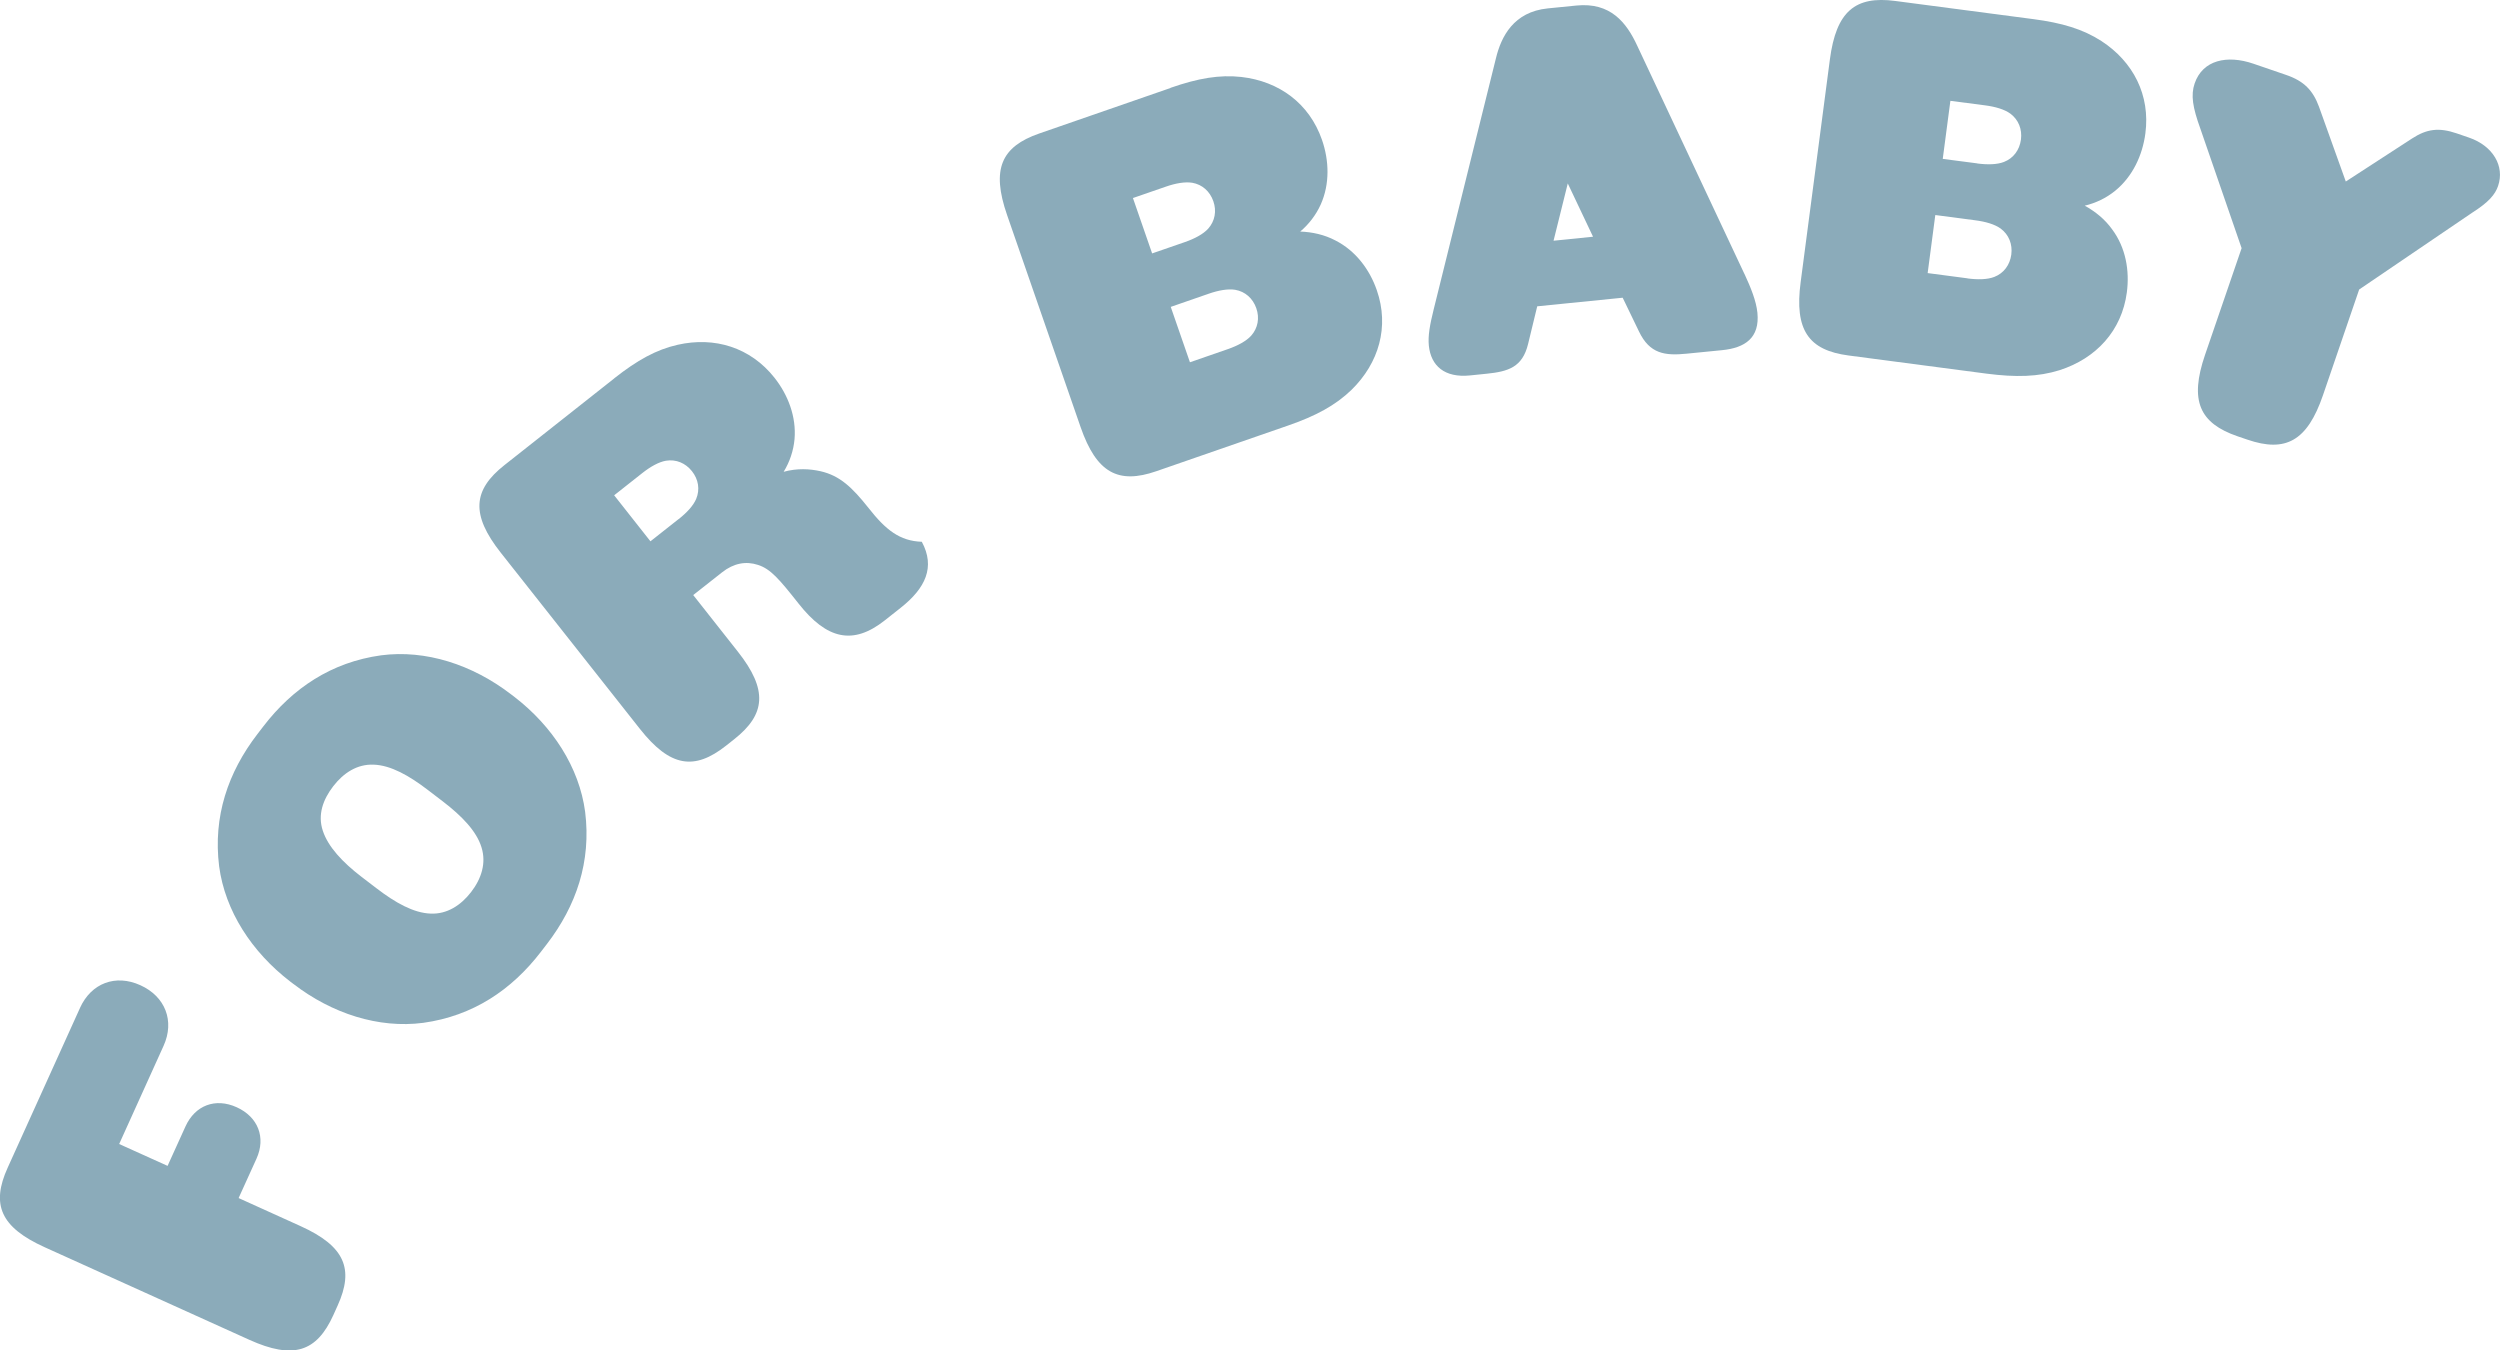
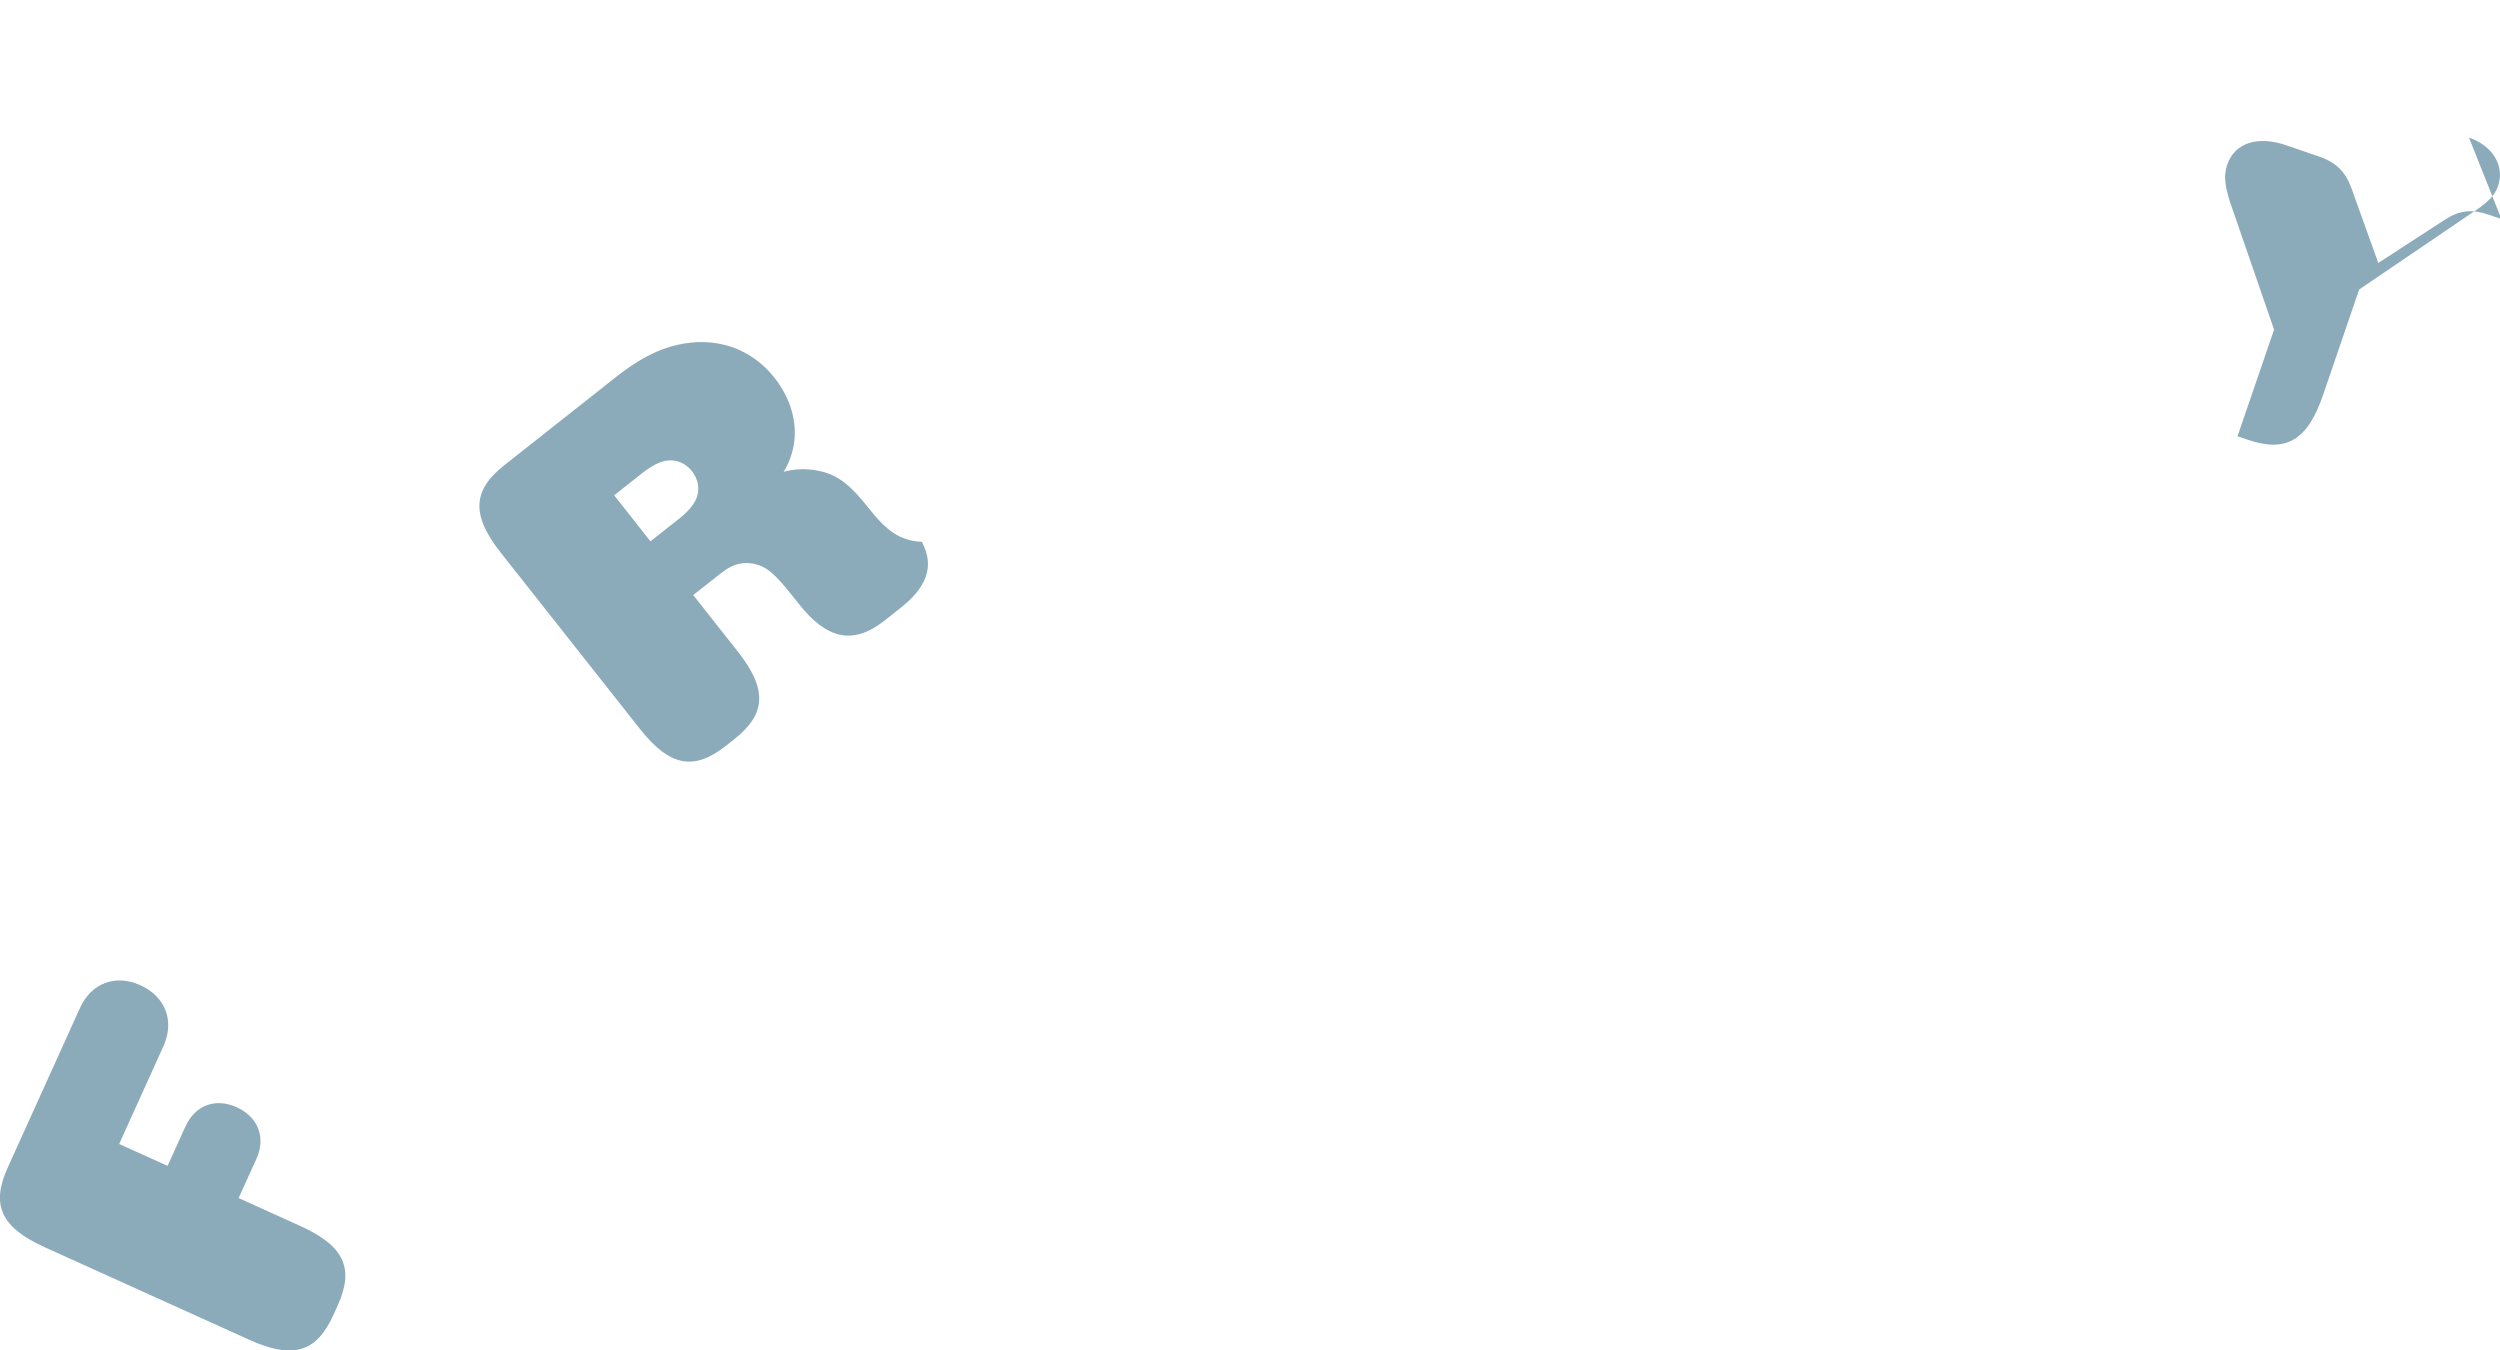
<svg xmlns="http://www.w3.org/2000/svg" id="_レイヤー_2" data-name="レイヤー_2" viewBox="0 0 261.82 141.43">
  <defs>
    <style>
      .cls-1 {
        fill: #8babba;
      }
    </style>
  </defs>
  <g id="design">
    <g>
      <path class="cls-1" d="M8.37,105.57c1.18-2.61,3.73-3.57,6.33-2.39,2.61,1.18,3.61,3.75,2.43,6.35l-4.65,10.28,5.07,2.29,1.87-4.12c1.01-2.23,3.14-3.03,5.37-2.02,2.23,1.01,3.08,3.16,2.07,5.39l-1.87,4.12,6.49,2.94c4.64,2.1,5.62,4.48,3.88,8.32l-.45,1c-1.74,3.84-4.17,4.68-8.81,2.58l-21.42-9.69c-4.64-2.1-5.62-4.48-3.88-8.32l7.57-16.72Z" />
-       <path class="cls-1" d="M30.4,102.8c-4.04-3.1-6.83-7.41-7.45-12.07-.65-5.22.93-9.84,4-13.84l.63-.82c3.07-4,7.13-6.72,12.33-7.44,4.67-.61,9.55.97,13.59,4.07l.33.25c4.04,3.1,6.83,7.41,7.45,12.07.65,5.22-.93,9.84-4,13.84l-.63.82c-3.07,4-7.13,6.72-12.33,7.44-4.67.61-9.55-.97-13.59-4.07l-.33-.25ZM39.42,93.02c1.98,1.52,3.9,2.6,5.69,2.66,1.71.07,3.15-.86,4.23-2.26,1.08-1.4,1.6-3.03,1.09-4.67-.52-1.71-2.06-3.29-4.04-4.81l-1.57-1.2c-1.98-1.52-3.9-2.6-5.69-2.66-1.72-.07-3.15.86-4.23,2.26-1.08,1.4-1.65,3-1.09,4.67.55,1.67,2.06,3.29,4.04,4.81l1.57,1.2Z" />
      <path class="cls-1" d="M64.33,39.62c2.41-1.9,4.39-3,6.63-3.51,3.88-.88,7.63.27,10.15,3.45,1.42,1.8,2.3,4.08,2.1,6.43-.11,1.21-.5,2.38-1.14,3.42,1.42-.39,2.74-.31,3.86-.06,2.02.46,3.32,1.69,5.03,3.85,1.8,2.29,3.26,3.46,5.58,3.54,1.43,2.65.39,4.86-2.22,6.92l-1.67,1.32c-3.31,2.61-6.05,1.99-9.01-1.76-2.03-2.57-2.94-3.64-4.26-4.06-1.25-.41-2.53-.19-3.76.78l-3.02,2.38,4.67,5.92c3.16,4,2.93,6.57-.38,9.18l-.86.68c-3.31,2.61-5.85,2.24-9.01-1.76l-14.57-18.45c-3.16-4-2.93-6.57.38-9.18l11.51-9.09ZM71.07,54.37c.86-.68,1.54-1.41,1.84-2.12.41-.99.24-2.04-.44-2.9-.68-.86-1.67-1.27-2.72-1.1-.76.13-1.63.62-2.49,1.3l-2.94,2.32,3.8,4.82,2.94-2.32Z" />
-       <path class="cls-1" d="M122.58,9.2c2.9-1.01,5.13-1.39,7.42-1.14,3.95.45,7.12,2.76,8.45,6.59.75,2.16.83,4.61-.13,6.76-.5,1.11-1.26,2.09-2.15,2.84,1.28.05,2.54.33,3.68.93,2.13,1.08,3.59,3.05,4.34,5.21,1.33,3.83.22,7.63-2.65,10.44-1.69,1.63-3.73,2.73-6.68,3.75l-13.76,4.77c-3.98,1.38-6.26.19-7.93-4.62l-7.7-22.21c-1.67-4.81-.61-7.16,3.37-8.54l13.76-4.77ZM124.1,25.35c1.03-.36,1.91-.83,2.43-1.4.71-.8.9-1.85.54-2.88-.36-1.03-1.16-1.75-2.21-1.93-.76-.12-1.74.05-2.77.41l-3.44,1.19,2.01,5.8,3.44-1.19ZM128.6,36.56c1.03-.36,1.91-.83,2.43-1.4.71-.8.9-1.85.54-2.88-.36-1.03-1.16-1.75-2.21-1.93-.76-.12-1.74.05-2.77.41l-3.98,1.38,2.01,5.8,3.98-1.38Z" />
-       <path class="cls-1" d="M182.7,28.7c.67,1.45,1.22,2.8,1.35,4.05.26,2.64-1.3,3.68-3.68,3.92l-3.73.37c-2.28.23-3.87.02-4.99-2.32l-1.71-3.54-8.95.9-.96,3.96c-.59,2.41-2.06,2.87-4.34,3.1l-1.76.18c-2.64.26-4.07-1-4.29-3.12-.1-1.04.1-2.15.51-3.81l6.51-26.26c.55-2.3,1.86-4.89,5.43-5.25l3-.3c3.57-.36,5.25,1.77,6.38,4.22l11.23,23.91ZM166.84,24.8l-2.65-5.59-1.49,6,4.14-.42Z" />
-       <path class="cls-1" d="M212.93,2c3.04.4,5.21,1.05,7.15,2.3,3.33,2.17,5.13,5.66,4.6,9.68-.3,2.27-1.32,4.49-3.15,5.99-.94.77-2.06,1.3-3.2,1.57,1.12.62,2.12,1.43,2.87,2.48,1.43,1.92,1.84,4.33,1.54,6.6-.53,4.02-3.22,6.92-7.05,8.15-2.24.7-4.56.76-7.65.36l-14.44-1.9c-4.18-.55-5.69-2.64-5.02-7.69l3.06-23.31c.66-5.05,2.66-6.68,6.84-6.13l14.44,1.9ZM206.06,29.16c1.08.14,2.08.12,2.8-.16,1-.39,1.63-1.25,1.78-2.34.14-1.08-.25-2.08-1.11-2.72-.62-.45-1.58-.73-2.67-.87l-4.18-.55-.8,6.08,4.18.55ZM207.07,17.12c1.08.14,2.08.12,2.8-.16,1-.39,1.63-1.25,1.78-2.34.14-1.08-.25-2.08-1.11-2.72-.62-.45-1.58-.73-2.67-.87l-3.61-.47-.8,6.08,3.61.47Z" />
-       <path class="cls-1" d="M258.57,14.41c2.51.86,3.76,2.99,3.05,5.06-.3.89-.97,1.7-2.72,2.81l-11.83,8.04-3.79,11.07c-1.65,4.82-3.93,6.02-7.92,4.65l-1.03-.35c-3.98-1.37-5.05-3.71-3.4-8.53l3.83-11.17-4.33-12.54c-.79-2.19-1.01-3.48-.59-4.71.84-2.46,3.4-3.01,6.15-2.07l3.44,1.18c1.87.64,2.8,1.62,3.43,3.32l2.81,7.84,6.93-4.5c1.55-1.01,2.82-1.18,4.69-.54l1.28.44Z" />
+       <path class="cls-1" d="M258.57,14.41c2.51.86,3.76,2.99,3.05,5.06-.3.89-.97,1.7-2.72,2.81l-11.83,8.04-3.79,11.07c-1.65,4.82-3.93,6.02-7.92,4.65l-1.03-.35l3.83-11.17-4.33-12.54c-.79-2.19-1.01-3.48-.59-4.71.84-2.46,3.4-3.01,6.15-2.07l3.44,1.18c1.87.64,2.8,1.62,3.43,3.32l2.81,7.84,6.93-4.5c1.55-1.01,2.82-1.18,4.69-.54l1.28.44Z" />
    </g>
  </g>
</svg>